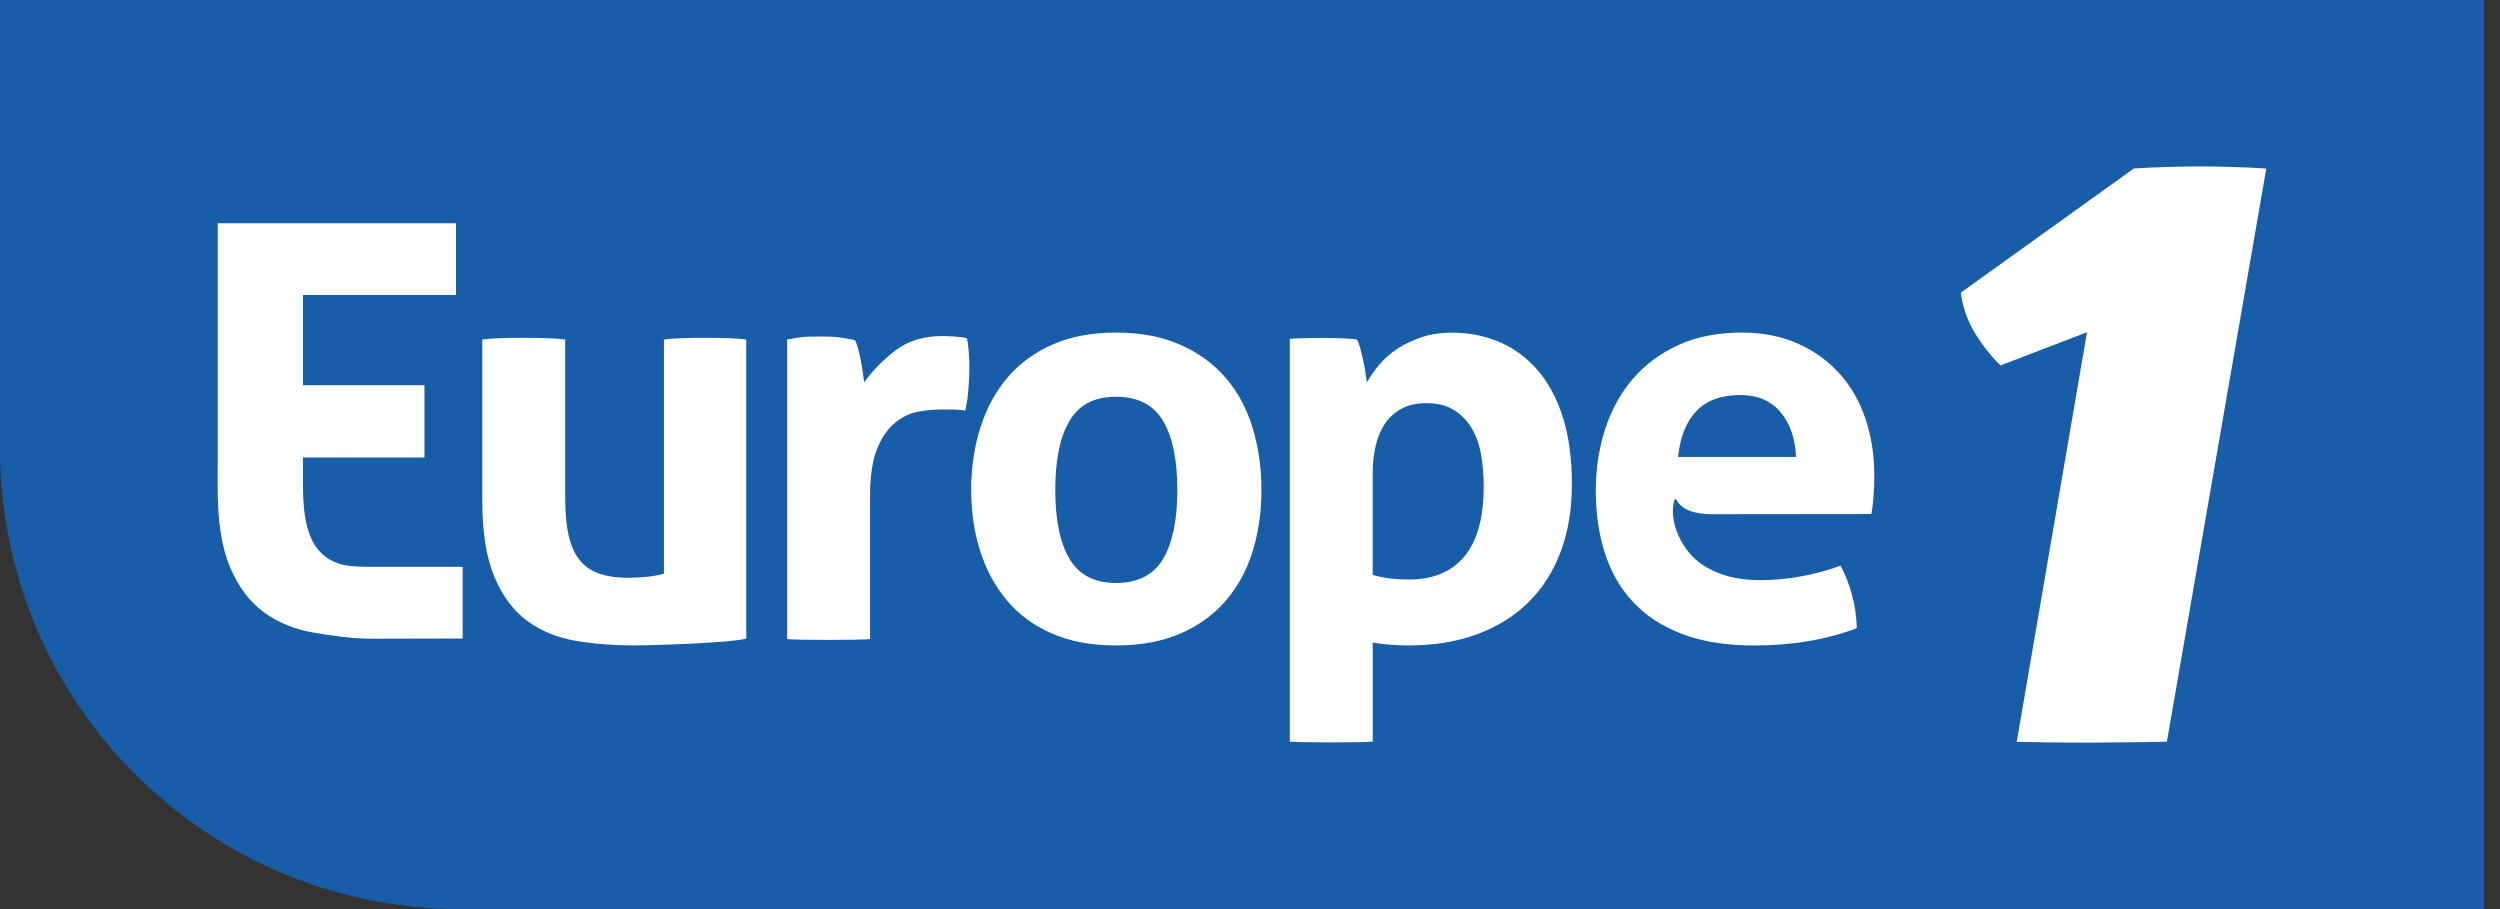
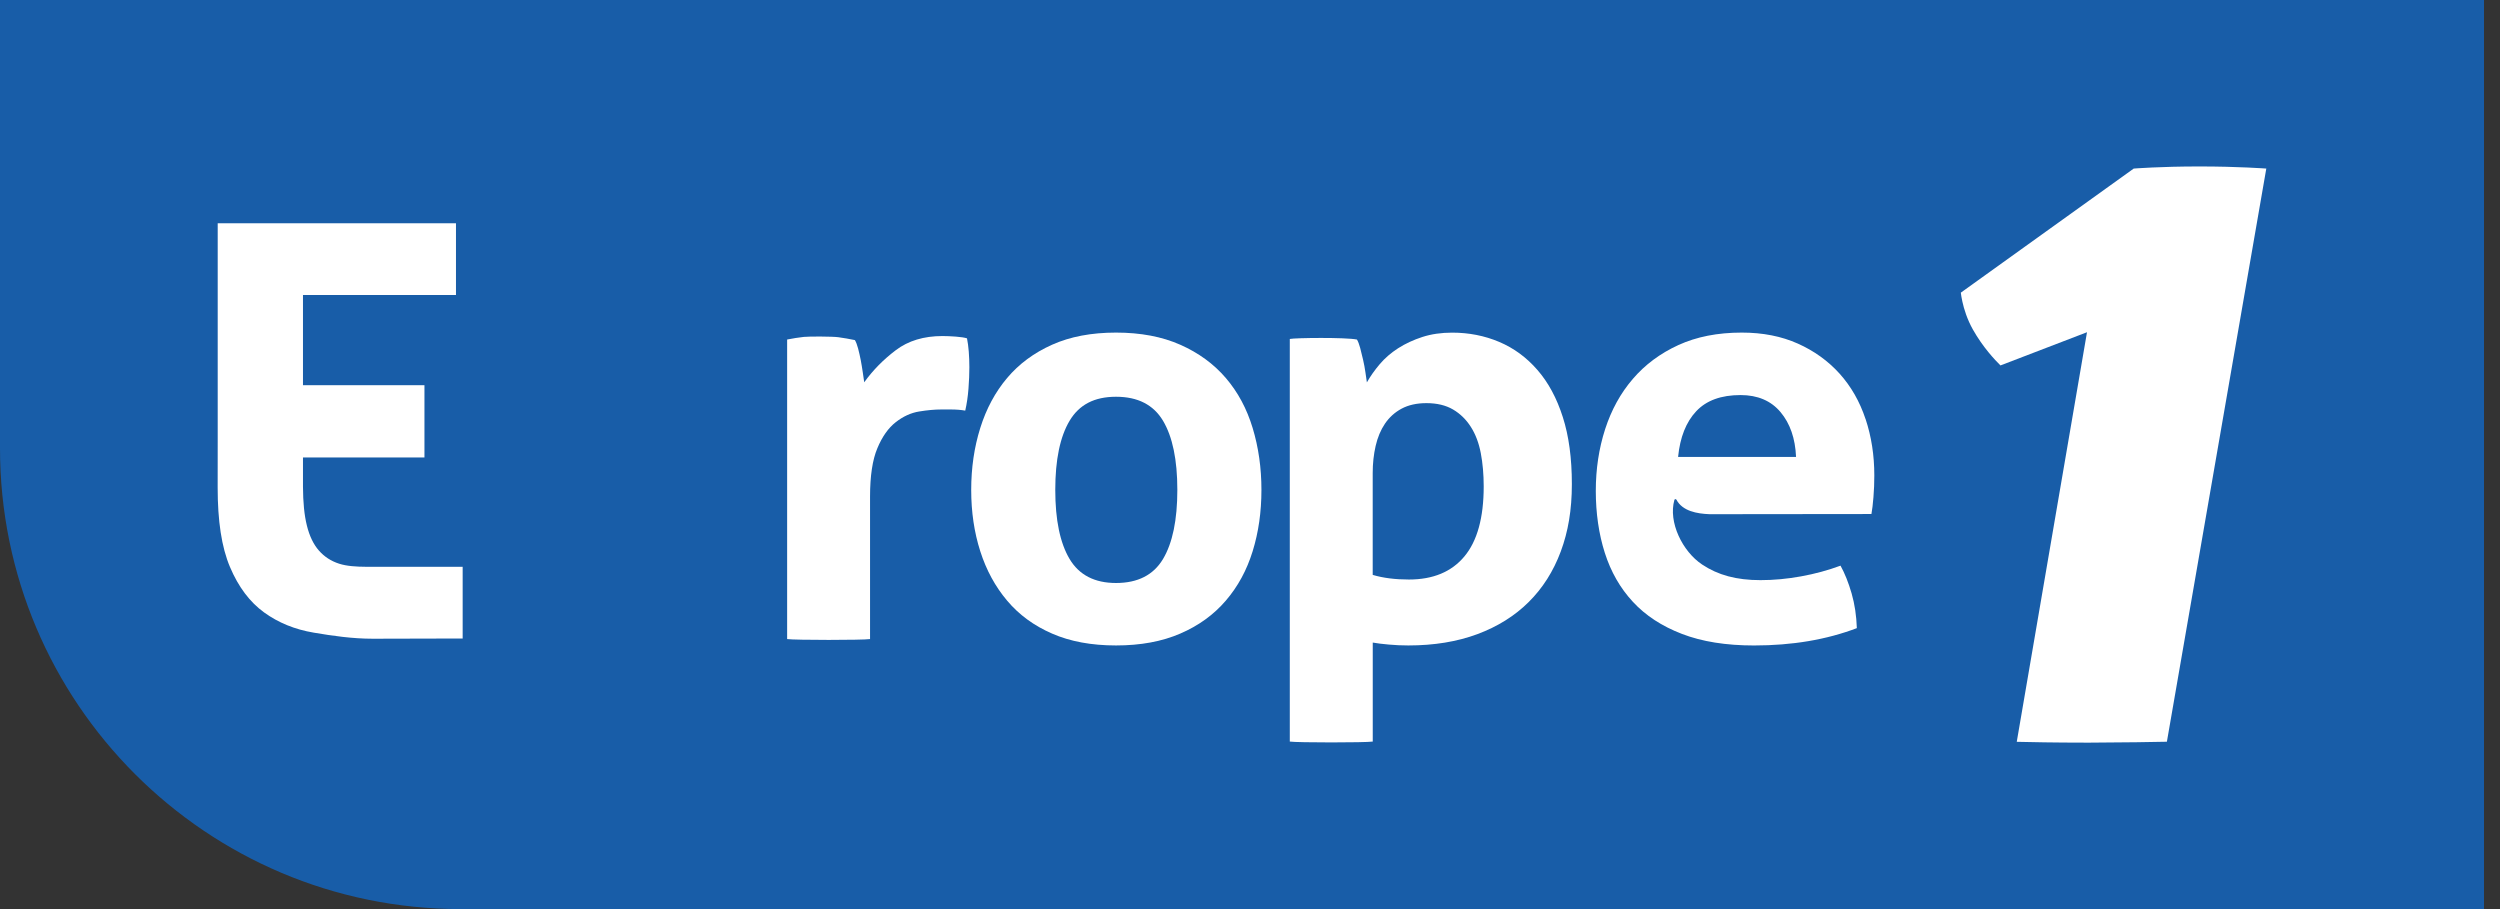
<svg xmlns="http://www.w3.org/2000/svg" class="logo-desktop" width="1100" height="400" viewBox="0 0 110 40" fill="none">
  <rect x="0" y="0" width="110" height="40" fill="#333333" stroke="none" />
  <path d="M0 0H109.296V40H20.282C9.08 40 0 30.92 0 19.718V0Z" fill="#185DA8" />
-   <path d="M21.221 14.939C21.837 14.838 24.253 14.838 24.869 14.939V21.911C24.869 22.606 24.925 23.179 25.036 23.628C25.147 24.078 25.319 24.433 25.55 24.697C25.782 24.96 26.068 25.147 26.412 25.256C26.754 25.366 27.157 25.422 27.619 25.422C28.253 25.422 28.784 25.362 29.213 25.244V14.939C29.829 14.838 32.219 14.838 32.835 14.939V28.093C32.287 28.28 28.827 28.398 27.849 28.398C26.976 28.398 26.137 28.331 25.331 28.195C24.526 28.059 23.82 27.771 23.211 27.33C22.604 26.888 22.119 26.245 21.76 25.397C21.4 24.549 21.22 23.42 21.22 22.013V14.939H21.221Z" fill="white" />
  <path d="M34.634 14.939C34.89 14.888 35.134 14.85 35.366 14.824C35.597 14.798 36.633 14.803 36.882 14.837C37.13 14.871 37.374 14.913 37.615 14.964C37.666 15.049 37.714 15.172 37.756 15.332C37.798 15.494 37.837 15.662 37.872 15.841C37.905 16.02 37.936 16.198 37.961 16.375C37.987 16.554 38.009 16.703 38.026 16.821C38.402 16.296 38.865 15.825 39.414 15.409C39.962 14.993 40.646 14.786 41.469 14.786C41.641 14.786 41.838 14.795 42.06 14.811C42.283 14.829 42.446 14.854 42.548 14.887C42.583 15.057 42.608 15.252 42.626 15.473C42.643 15.693 42.652 15.923 42.652 16.159C42.652 16.448 42.639 16.762 42.613 17.101C42.587 17.441 42.54 17.763 42.471 18.067C42.282 18.034 42.073 18.017 41.841 18.017H41.417C41.126 18.017 40.801 18.047 40.441 18.106C40.081 18.165 39.738 18.321 39.413 18.576C39.087 18.83 38.816 19.213 38.604 19.722C38.389 20.23 38.282 20.942 38.282 21.859V28.119C37.974 28.169 34.959 28.169 34.634 28.119V14.938V14.939Z" fill="white" />
  <path d="M49.105 28.4C48.026 28.4 47.087 28.226 46.292 27.878C45.495 27.532 44.835 27.049 44.314 26.429C43.791 25.81 43.396 25.084 43.131 24.253C42.865 23.422 42.733 22.523 42.733 21.556C42.733 20.588 42.865 19.682 43.131 18.833C43.396 17.985 43.791 17.251 44.314 16.631C44.835 16.013 45.495 15.524 46.292 15.168C47.088 14.811 48.026 14.634 49.105 14.634C50.184 14.634 51.127 14.812 51.931 15.168C52.736 15.524 53.405 16.013 53.935 16.631C54.467 17.251 54.861 17.985 55.117 18.833C55.374 19.682 55.503 20.588 55.503 21.556C55.503 22.523 55.375 23.421 55.117 24.253C54.861 25.085 54.467 25.81 53.935 26.429C53.405 27.047 52.736 27.532 51.931 27.878C51.125 28.227 50.183 28.4 49.105 28.4ZM49.105 25.652C50.063 25.652 50.753 25.299 51.173 24.596C51.592 23.892 51.803 22.878 51.803 21.555C51.803 20.231 51.592 19.218 51.173 18.514C50.752 17.81 50.063 17.457 49.105 17.457C48.147 17.457 47.482 17.81 47.062 18.514C46.642 19.218 46.432 20.231 46.432 21.555C46.432 22.878 46.642 23.89 47.062 24.596C47.482 25.299 48.163 25.652 49.105 25.652Z" fill="white" />
  <path d="M56.751 14.914C56.991 14.864 59.209 14.838 59.706 14.94C59.757 15.025 59.804 15.147 59.848 15.31C59.89 15.471 59.934 15.645 59.976 15.831C60.019 16.019 60.053 16.201 60.078 16.379C60.104 16.557 60.126 16.707 60.143 16.825C60.296 16.554 60.485 16.288 60.708 16.024C60.931 15.761 61.201 15.527 61.517 15.323C61.835 15.12 62.19 14.955 62.584 14.827C62.977 14.7 63.414 14.636 63.894 14.636C64.631 14.636 65.32 14.771 65.963 15.043C66.605 15.314 67.166 15.725 67.645 16.276C68.126 16.827 68.498 17.519 68.763 18.35C69.03 19.18 69.162 20.165 69.162 21.301C69.162 22.436 68.999 23.391 68.674 24.265C68.349 25.139 67.877 25.881 67.261 26.491C66.645 27.103 65.89 27.573 65 27.904C64.109 28.234 63.098 28.4 61.968 28.4C61.677 28.4 61.389 28.387 61.108 28.361C60.825 28.337 60.589 28.306 60.401 28.273V32.629C60.075 32.679 57.077 32.679 56.751 32.629V14.914ZM60.401 25.296C60.862 25.433 61.394 25.499 61.994 25.499C63.056 25.499 63.87 25.16 64.435 24.481C65 23.803 65.283 22.776 65.283 21.402C65.283 20.875 65.24 20.389 65.155 19.939C65.069 19.489 64.923 19.103 64.716 18.781C64.511 18.459 64.25 18.204 63.934 18.018C63.617 17.832 63.228 17.738 62.763 17.738C62.335 17.738 61.972 17.82 61.672 17.98C61.372 18.141 61.128 18.362 60.938 18.642C60.749 18.922 60.614 19.248 60.528 19.621C60.442 19.994 60.399 20.392 60.399 20.817V25.296H60.401Z" fill="white" />
  <path d="M82.084 18.439C81.828 17.667 81.446 17.001 80.942 16.44C80.436 15.881 79.824 15.439 79.104 15.118C78.385 14.796 77.563 14.634 76.638 14.634C75.576 14.634 74.647 14.817 73.85 15.182C73.053 15.547 72.385 16.042 71.846 16.671C71.305 17.298 70.9 18.037 70.626 18.883C70.351 19.733 70.215 20.639 70.215 21.606C70.215 22.574 70.347 23.498 70.613 24.329C70.878 25.16 71.289 25.878 71.847 26.48C72.403 27.083 73.123 27.553 74.005 27.892C74.888 28.232 75.945 28.401 77.178 28.401C78.858 28.401 80.365 28.146 81.701 27.638C81.683 27.094 81.608 26.586 81.471 26.11C81.334 25.636 81.171 25.229 80.983 24.889C80.435 25.092 79.856 25.25 79.247 25.36C78.639 25.471 78.044 25.526 77.461 25.526C76.398 25.526 75.589 25.303 74.892 24.838C74.028 24.263 73.395 22.971 73.674 21.995C73.687 21.953 73.744 21.953 73.761 21.984C74.025 22.488 74.664 22.605 75.23 22.625L82.343 22.617C82.377 22.431 82.407 22.183 82.432 21.873C82.458 21.56 82.47 21.241 82.47 20.919C82.47 20.037 82.342 19.21 82.086 18.439H82.084ZM73.836 20.105C73.922 19.241 74.187 18.57 74.633 18.096C75.078 17.62 75.728 17.383 76.585 17.383C77.339 17.383 77.925 17.634 78.345 18.134C78.764 18.634 78.992 19.291 79.026 20.106H73.835L73.836 20.105Z" fill="white" />
  <path d="M20.357 24.939H16.116C15.671 24.937 15.253 24.91 14.922 24.803C14.567 24.689 14.272 24.497 14.032 24.225C13.794 23.953 13.616 23.586 13.502 23.121C13.389 22.671 13.334 22.101 13.331 21.413V20.128H18.676V16.948H13.331V12.979H20.063V9.823H9.579V19.483L9.577 21.453C9.577 22.907 9.747 24.072 10.119 24.948C10.49 25.825 10.991 26.49 11.618 26.945C12.245 27.4 12.976 27.698 13.808 27.837C14.639 27.978 15.506 28.104 16.408 28.104C16.498 28.104 20.357 28.094 20.357 28.094V24.938V24.939Z" fill="white" />
  <path d="M96.77 7.324C95.054 7.324 93.884 7.417 93.884 7.417L86.276 12.877C86.287 12.972 86.308 13.105 86.343 13.265C86.416 13.601 86.556 14.053 86.807 14.499C87.243 15.274 87.778 15.842 88.021 16.079L91.828 14.618L88.737 32.64C89.293 32.654 90.446 32.676 91.716 32.676H91.987C93.447 32.672 94.8 32.647 95.343 32.636L99.717 7.417C99.717 7.417 98.484 7.324 96.768 7.324H96.77Z" fill="white" />
</svg>